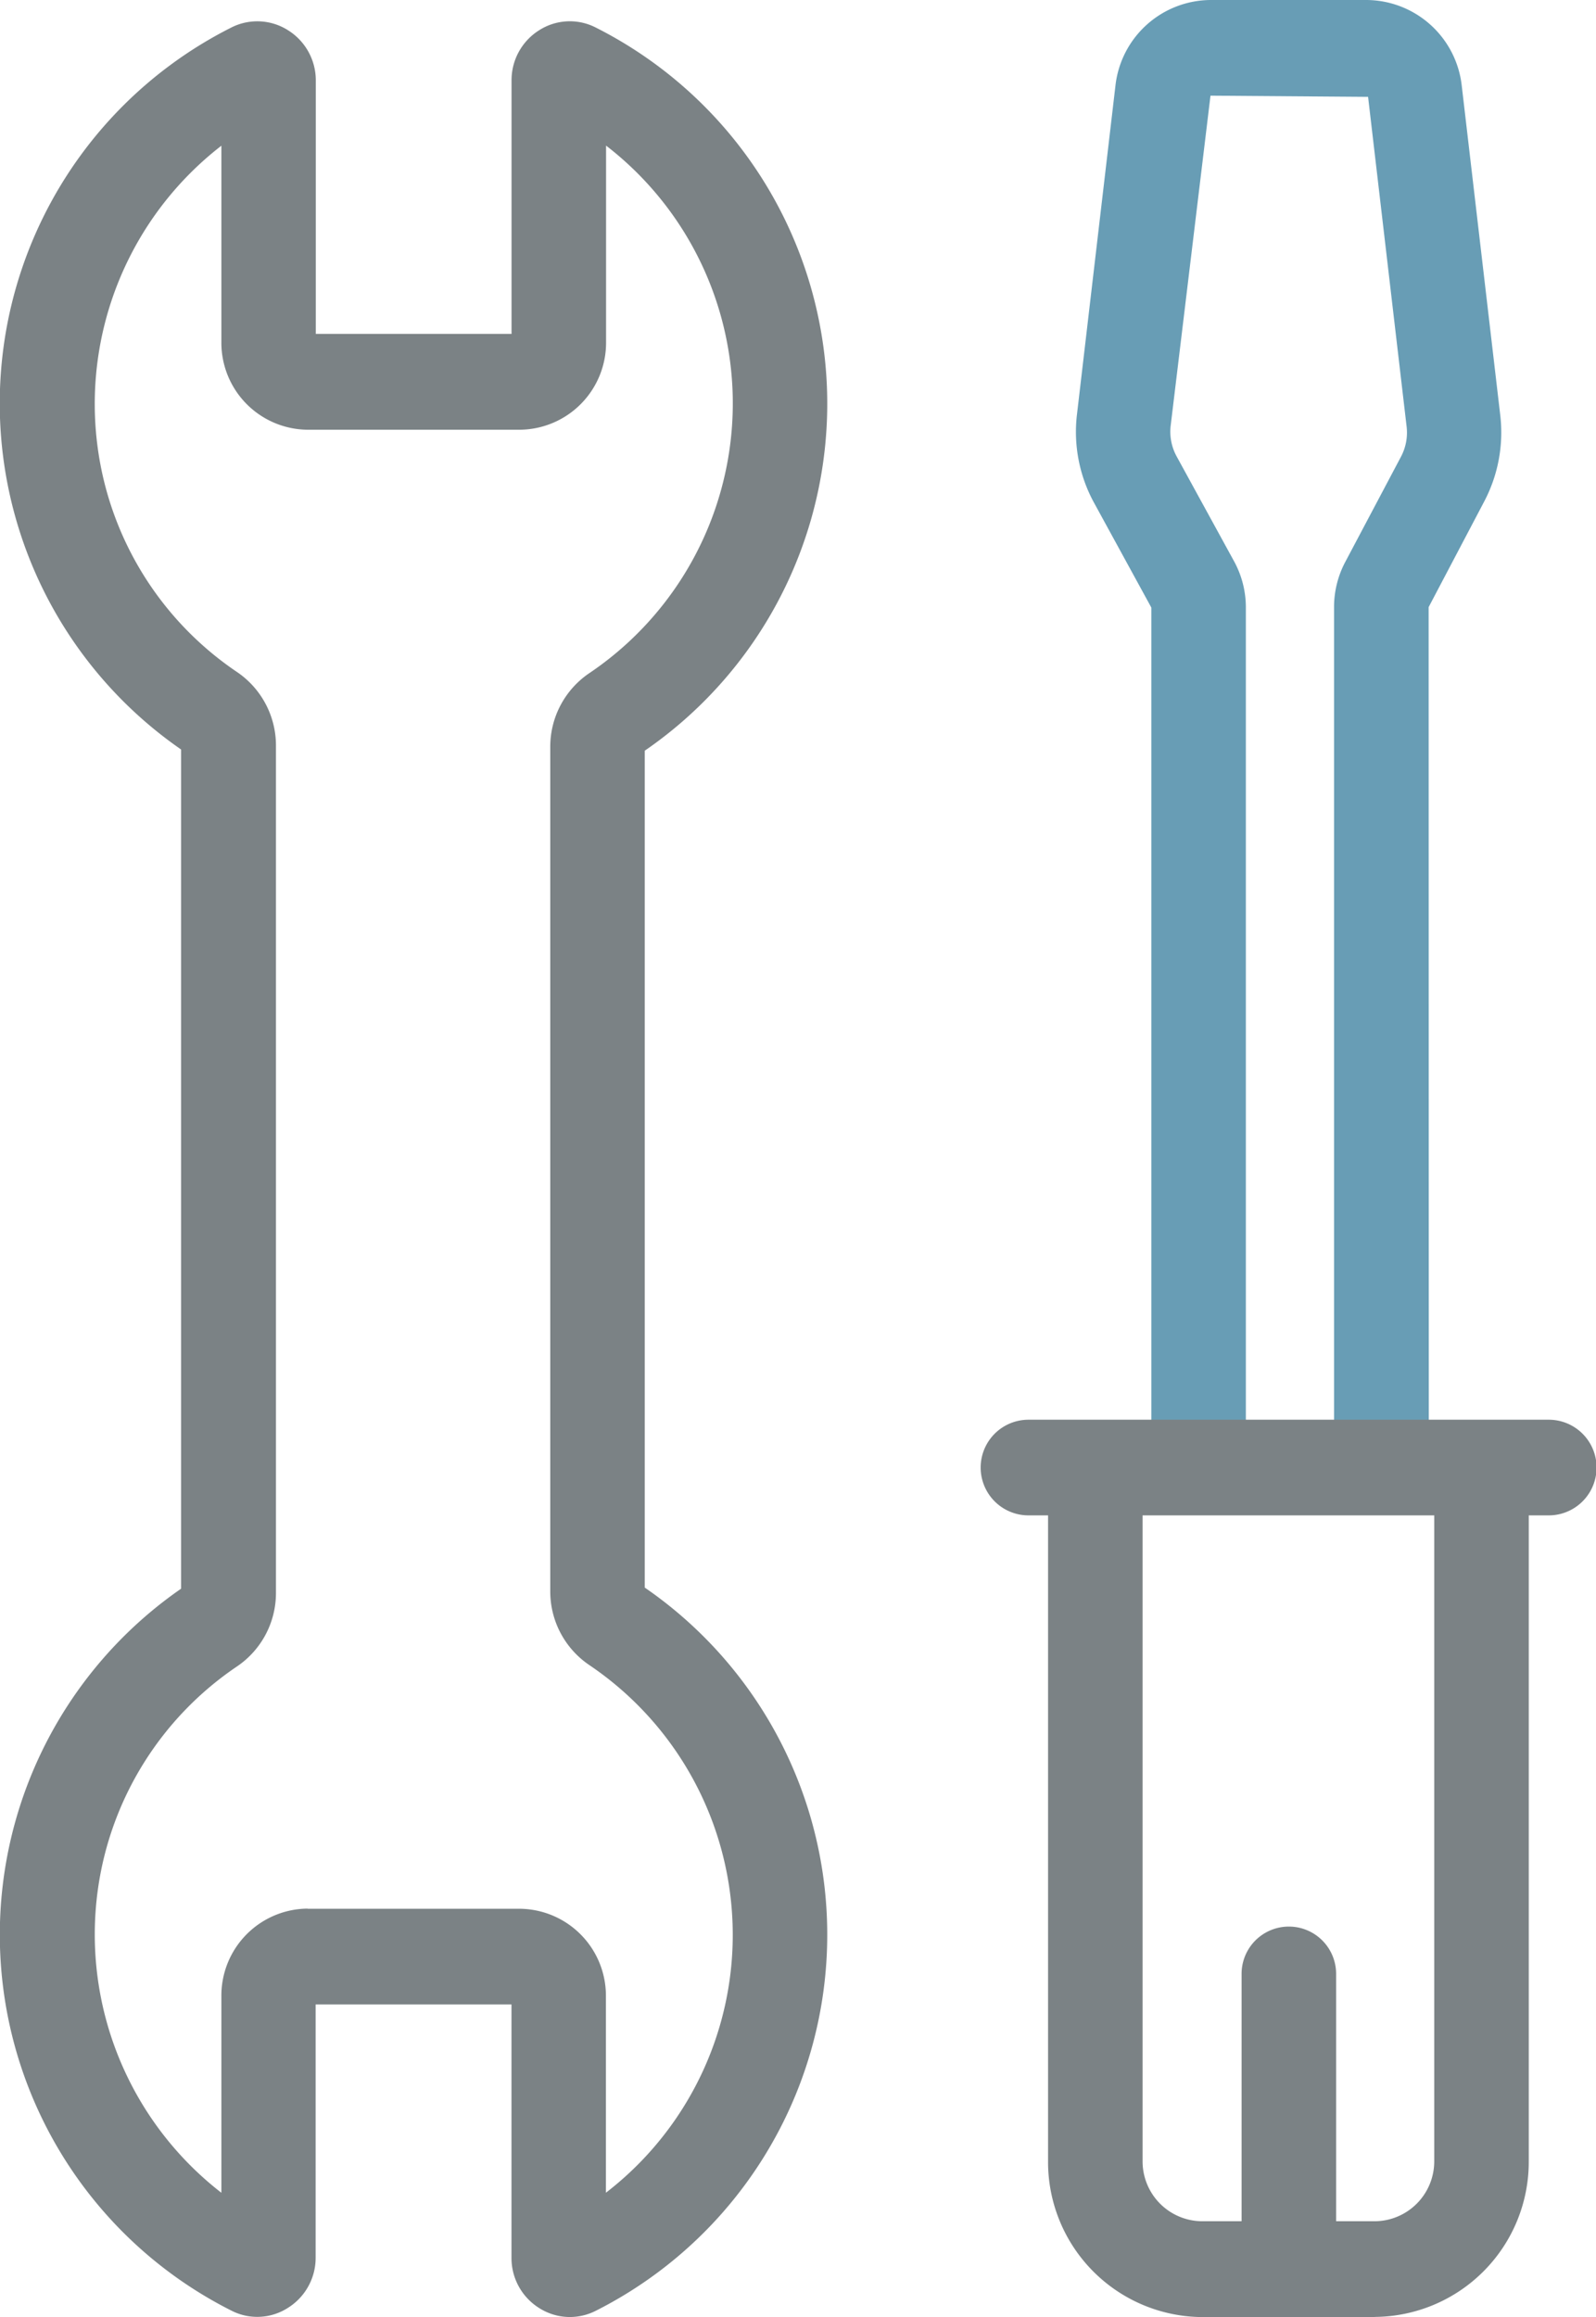
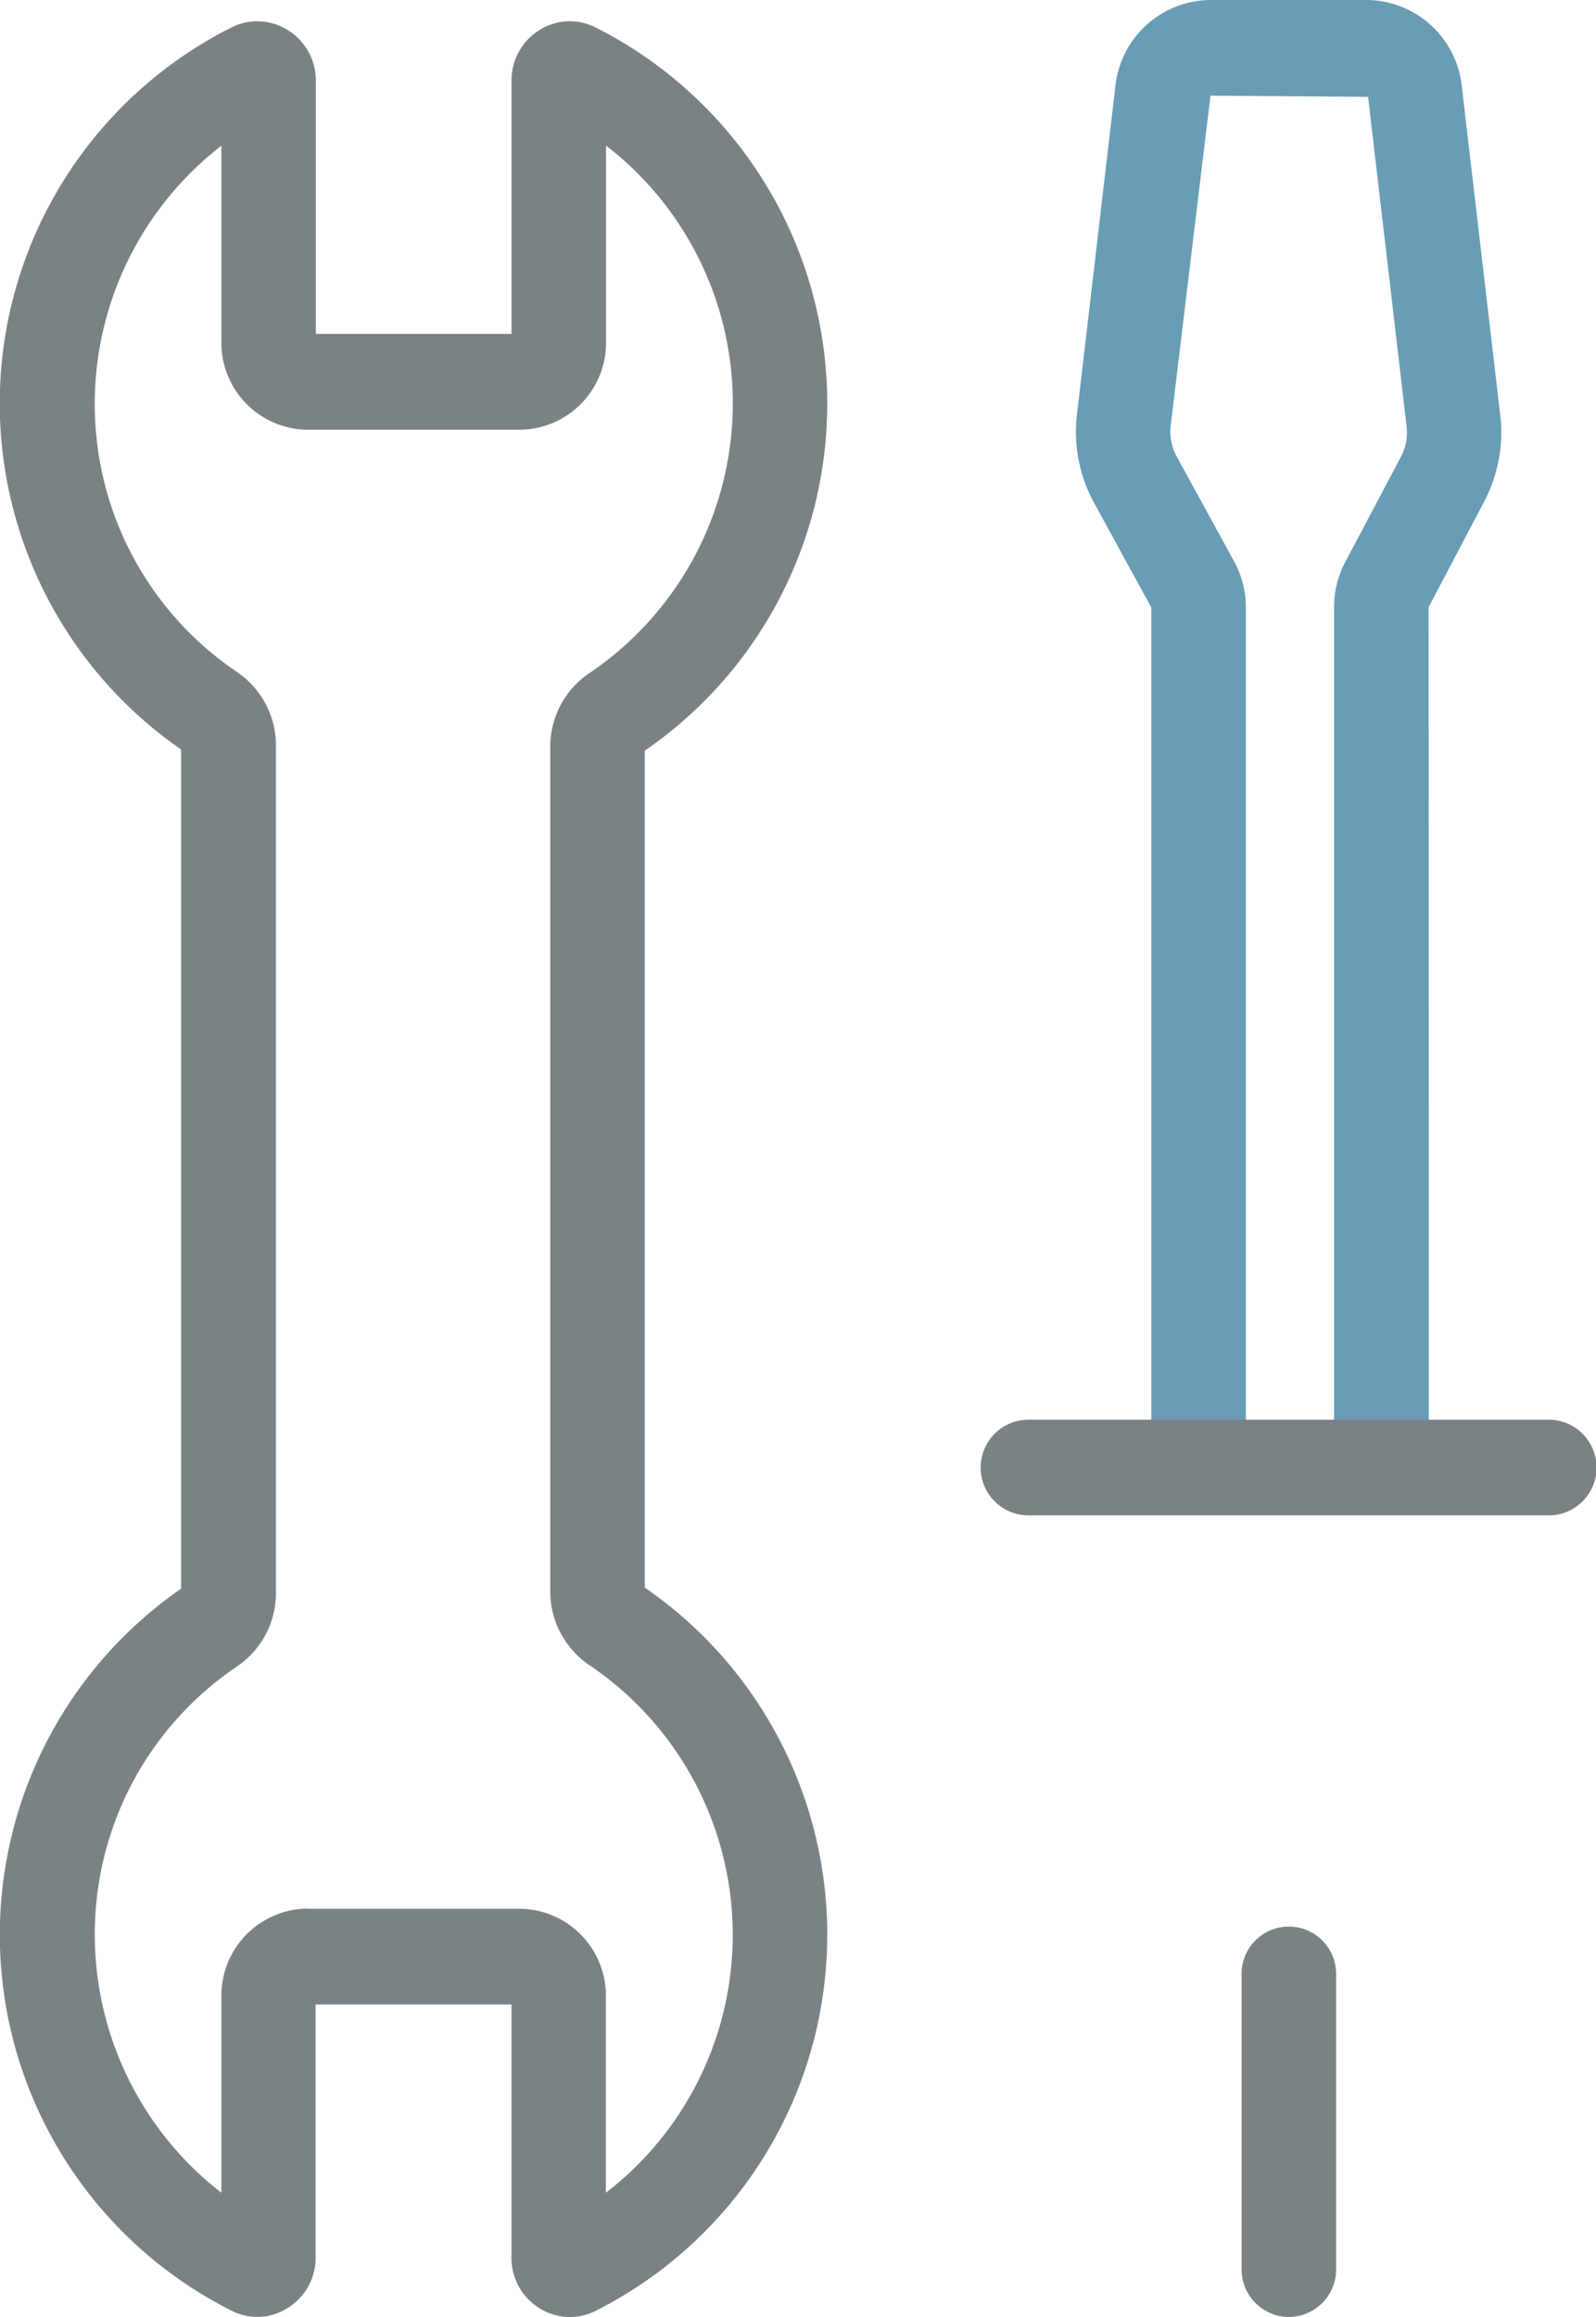
<svg xmlns="http://www.w3.org/2000/svg" id="グループ_873" data-name="グループ 873" width="31" height="45" viewBox="0 0 31 45">
  <defs>
    <clipPath id="clip-path">
      <rect id="長方形_1345" data-name="長方形 1345" width="31" height="45" fill="#7b8285" />
    </clipPath>
  </defs>
  <g id="グループ_872" data-name="グループ 872" clip-path="url(#clip-path)">
    <path id="パス_1188" data-name="パス 1188" d="M11.07,49.054a1.112,1.112,0,0,1-.6-.176,1.144,1.144,0,0,1-.535-.973V42.983H6.131V47.9a1.145,1.145,0,0,1-.537.975,1.1,1.1,0,0,1-1.093.058,8.174,8.174,0,0,1-.984-14.024V18.61A8.174,8.174,0,0,1,4.5,4.585a1.114,1.114,0,0,1,1.1.06,1.147,1.147,0,0,1,.534.973v4.921H9.936V5.616a1.145,1.145,0,0,1,.537-.975,1.105,1.105,0,0,1,1.093-.055,8.181,8.181,0,0,1,.957,14.048V34.887a8.182,8.182,0,0,1-.959,14.05,1.116,1.116,0,0,1-.495.117m-5.1-7.929h4.122a1.689,1.689,0,0,1,1.678,1.7V46.64A6.321,6.321,0,0,0,11.458,36.4a1.726,1.726,0,0,1-.77-1.43V18.55a1.725,1.725,0,0,1,.77-1.43,6.32,6.32,0,0,0,.314-10.238V10.7a1.69,1.69,0,0,1-1.678,1.7H5.972A1.689,1.689,0,0,1,4.3,10.7V6.884a6.343,6.343,0,0,0-2.4,5.882,6.265,6.265,0,0,0,2.7,4.337,1.725,1.725,0,0,1,.76,1.422V35a1.722,1.722,0,0,1-.76,1.421,6.269,6.269,0,0,0-2.7,4.338,6.348,6.348,0,0,0,2.4,5.882V42.822a1.689,1.689,0,0,1,1.677-1.7M10.757,6.253h0" transform="translate(0 -4.054)" fill="#7b8285" />
    <path id="パス_1189" data-name="パス 1189" d="M235.64,28.279H233.8V11.789a1.872,1.872,0,0,1,.213-.866L235.1,8.87a1,1,0,0,0,.109-.589l-.748-6.4L231.4,1.858l-.773,6.407a1,1,0,0,0,.116.6l1.115,2.036a1.864,1.864,0,0,1,.229.894V28.279h-1.836V11.8L229.14,9.768a2.869,2.869,0,0,1-.333-1.723l.747-6.382A1.871,1.871,0,0,1,231.4,0h3.03a1.872,1.872,0,0,1,1.85,1.662l.748,6.4a2.877,2.877,0,0,1-.312,1.679l-1.079,2.051Z" transform="translate(-207.888)" fill="#689db5" />
    <path id="パス_1190" data-name="パス 1190" d="M219.682,300.112H209.577a.929.929,0,0,1,0-1.858h10.105a.929.929,0,0,1,0,1.858" transform="translate(-189.6 -270.681)" fill="#7b8285" />
-     <path id="パス_1191" data-name="パス 1191" d="M229.262,324.8H225.9a3.012,3.012,0,0,1-2.99-3.026V308.3h1.836v13.471a1.163,1.163,0,0,0,1.154,1.168h3.357a1.163,1.163,0,0,0,1.154-1.168V308.3h1.836v13.471a3.012,3.012,0,0,1-2.99,3.026" transform="translate(-202.553 -279.799)" fill="#7b8285" />
    <path id="パス_1192" data-name="パス 1192" d="M264.9,412.216a.923.923,0,0,1-.918-.929v-5.735a.918.918,0,1,1,1.836,0v5.735a.923.923,0,0,1-.918.929" transform="translate(-239.866 -367.217)" fill="#7b8285" />
  </g>
</svg>